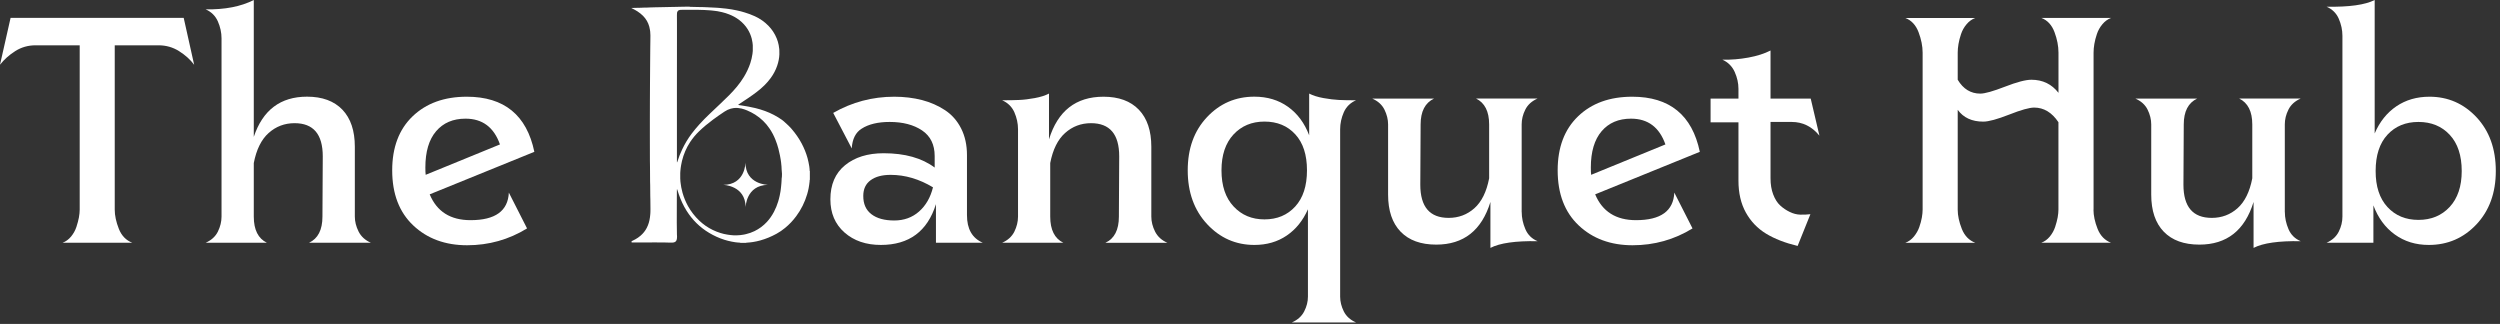
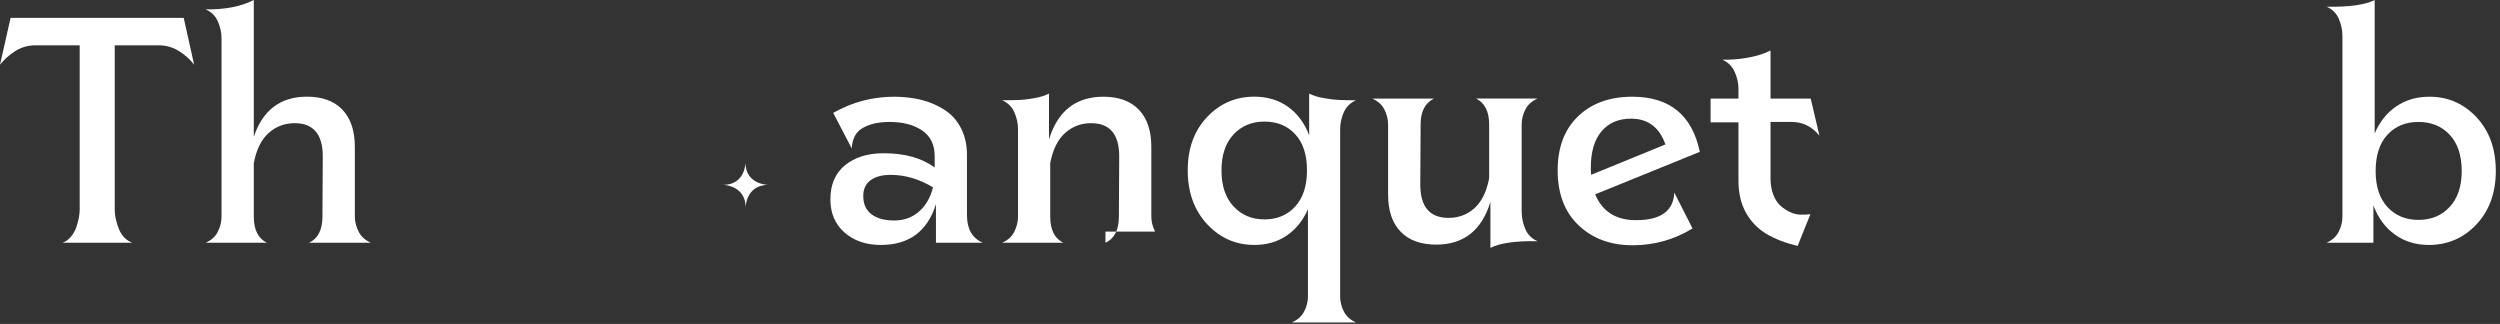
<svg xmlns="http://www.w3.org/2000/svg" width="548" height="71" viewBox="0 0 548 71" fill="none">
  <rect x="0" y="0" width="548" height="71" fill="#333333" stroke="none" />
  <path d="M40.27 3.93L42.56 14.2C41.72 13.06 40.61 12.07 39.25 11.21C37.89 10.35 36.38 9.93 34.74 9.93H25.15V45.94C25.15 47.24 25.45 48.64 26.05 50.16C26.65 51.67 27.64 52.69 29 53.21H13.71C14.44 52.94 15.06 52.48 15.59 51.84C16.11 51.2 16.5 50.5 16.75 49.74C17 48.98 17.18 48.28 17.3 47.66C17.41 47.03 17.47 46.46 17.47 45.94V9.93H7.81C6.17 9.93 4.69 10.35 3.36 11.19C2.03 12.03 0.91 13.03 0 14.19L2.32 3.92H40.27V3.93Z" fill="white" />
  <path d="M67.74 53.21C69.7 52.3 70.68 50.39 70.68 47.48L70.75 34.27C70.75 29.42 68.69 27 64.57 27C62.39 27 60.49 27.72 58.89 29.15C57.29 30.58 56.2 32.78 55.63 35.74V47.48C55.63 50.37 56.59 52.28 58.5 53.21H45.08C46.33 52.66 47.22 51.85 47.76 50.77C48.29 49.69 48.56 48.59 48.56 47.48V8.4C48.56 7.15 48.29 5.91 47.76 4.7C47.22 3.48 46.33 2.6 45.08 2.05C49.29 2.12 52.8 1.44 55.63 0V30C57.59 24.13 61.48 21.19 67.3 21.19C70.64 21.19 73.23 22.14 75.05 24.04C76.87 25.94 77.78 28.65 77.78 32.18V47.47C77.78 48.56 78.05 49.65 78.6 50.75C79.15 51.84 80.04 52.66 81.3 53.21H67.74Z" fill="white" />
-   <path d="M103.14 48.26C108.56 48.26 111.35 46.25 111.54 42.22L115.53 50.07C111.52 52.53 107.14 53.76 102.39 53.76C97.59 53.76 93.65 52.31 90.58 49.41C87.51 46.51 85.97 42.49 85.97 37.34C85.97 32.31 87.46 28.36 90.44 25.5C93.42 22.64 97.38 21.2 102.32 21.2C110.51 21.2 115.45 25.23 117.13 33.28L94.19 42.6C95.76 46.38 98.74 48.26 103.14 48.26ZM102.04 26.01C99.31 26.01 97.16 26.93 95.59 28.77C94.02 30.61 93.24 33.26 93.24 36.72C93.24 37.43 93.26 37.96 93.31 38.32L109.59 31.66C108.27 27.9 105.75 26.01 102.04 26.01Z" fill="white" />
  <path d="M215.43 53.21H205.16V44.75C203.29 50.71 199.27 53.69 193.08 53.69C189.83 53.69 187.17 52.78 185.11 50.96C183.05 49.14 182.02 46.72 182.02 43.69C182.02 40.46 183.09 37.97 185.23 36.22C187.37 34.47 190.19 33.59 193.69 33.59C198.35 33.59 202.09 34.64 204.88 36.73V34.2C204.88 31.7 203.96 29.83 202.12 28.59C200.28 27.35 197.91 26.73 195.02 26.73C192.45 26.73 190.4 27.22 188.88 28.2C187.56 29.02 186.83 30.46 186.7 32.53L182.64 24.75C186.78 22.38 191.24 21.2 196.02 21.2C198.2 21.2 200.23 21.45 202.1 21.93C203.97 22.42 205.65 23.16 207.15 24.15C208.65 25.14 209.83 26.48 210.68 28.16C211.53 29.84 211.96 31.79 211.96 34V47.14C211.95 50.19 213.11 52.21 215.43 53.21ZM191.01 46.95C192.2 47.87 193.87 48.33 196.01 48.33C198.15 48.33 199.96 47.68 201.45 46.37C202.94 45.06 203.96 43.29 204.51 41.06C201.48 39.24 198.39 38.33 195.23 38.33C193.36 38.33 191.9 38.72 190.83 39.51C189.76 40.3 189.23 41.44 189.23 42.94C189.22 44.69 189.81 46.03 191.01 46.95Z" fill="white" />
-   <path d="M242.32 53.21C244.28 52.3 245.26 50.39 245.26 47.48L245.33 34.27C245.33 29.42 243.27 27 239.15 27C236.97 27 235.07 27.72 233.47 29.15C231.87 30.58 230.78 32.78 230.21 35.74V47.48C230.21 50.37 231.17 52.28 233.08 53.21H219.67C220.92 52.66 221.81 51.85 222.35 50.77C222.88 49.69 223.15 48.59 223.15 47.48V28.33C223.15 27.06 222.88 25.82 222.35 24.61C221.81 23.4 220.92 22.53 219.67 21.98C221.19 21.98 222.45 21.96 223.44 21.91C224.43 21.87 225.56 21.73 226.82 21.5C228.08 21.27 229.12 20.94 229.94 20.51V30.55C231.85 24.32 235.83 21.2 241.89 21.2C245.23 21.2 247.82 22.15 249.64 24.05C251.46 25.95 252.37 28.66 252.37 32.19V47.48C252.37 48.57 252.64 49.66 253.19 50.76C253.74 51.85 254.63 52.67 255.89 53.22H242.32V53.21Z" fill="white" />
+   <path d="M242.32 53.21C244.28 52.3 245.26 50.39 245.26 47.48L245.33 34.27C245.33 29.42 243.27 27 239.15 27C236.97 27 235.07 27.72 233.47 29.15C231.87 30.58 230.78 32.78 230.21 35.74V47.48C230.21 50.37 231.17 52.28 233.08 53.21H219.67C220.92 52.66 221.81 51.85 222.35 50.77C222.88 49.69 223.15 48.59 223.15 47.48V28.33C223.15 27.06 222.88 25.82 222.35 24.61C221.81 23.4 220.92 22.53 219.67 21.98C221.19 21.98 222.45 21.96 223.44 21.91C224.43 21.87 225.56 21.73 226.82 21.5C228.08 21.27 229.12 20.94 229.94 20.51V30.55C231.85 24.32 235.83 21.2 241.89 21.2C245.23 21.2 247.82 22.15 249.64 24.05C251.46 25.95 252.37 28.66 252.37 32.19V47.48C252.37 48.57 252.64 49.66 253.19 50.76H242.32V53.21Z" fill="white" />
  <path d="M293.76 65.02C293.76 66.11 294.03 67.19 294.56 68.26C295.1 69.33 295.99 70.14 297.24 70.68H283.18C284.43 70.13 285.33 69.33 285.88 68.26C286.43 67.19 286.7 66.11 286.7 65.02V45.87C285.61 48.35 284.06 50.27 282.04 51.64C280.03 53.01 277.66 53.69 274.96 53.69C270.89 53.69 267.43 52.17 264.6 49.13C261.77 46.09 260.35 42.16 260.35 37.34C260.35 32.56 261.75 28.68 264.57 25.68C267.38 22.69 270.84 21.19 274.96 21.19C277.8 21.19 280.26 21.93 282.33 23.41C284.4 24.89 285.95 26.97 286.97 29.66V20.51C287.79 20.94 288.84 21.27 290.11 21.5C291.38 21.73 292.51 21.86 293.49 21.91C294.47 21.96 295.72 21.98 297.24 21.98C295.99 22.53 295.1 23.4 294.56 24.61C294.03 25.82 293.76 27.06 293.76 28.33V65.02ZM277.17 48.09C279.95 48.09 282.19 47.15 283.91 45.27C285.63 43.39 286.49 40.75 286.49 37.33C286.49 33.94 285.64 31.31 283.93 29.45C282.22 27.58 279.97 26.65 277.17 26.65C274.39 26.65 272.13 27.6 270.38 29.48C268.63 31.37 267.75 33.99 267.75 37.33C267.75 40.72 268.63 43.36 270.4 45.25C272.16 47.15 274.42 48.09 277.17 48.09Z" fill="white" />
  <path d="M333.56 46.49C333.56 47.74 333.83 48.99 334.36 50.23C334.89 51.47 335.79 52.35 337.04 52.87C332.22 52.78 328.77 53.27 326.7 54.34V44.27C324.79 50.5 320.83 53.62 314.82 53.62C311.45 53.62 308.85 52.68 307.02 50.79C305.19 48.9 304.27 46.19 304.27 42.67V27.27C304.27 26.18 304 25.1 303.47 24.03C302.94 22.96 302.04 22.15 300.79 21.61H314.34C312.38 22.54 311.4 24.43 311.4 27.28L311.33 40.49C311.33 45.34 313.4 47.76 317.54 47.76C319.72 47.76 321.61 47.05 323.19 45.64C324.77 44.23 325.85 42.05 326.42 39.09V27.27C326.42 24.43 325.46 22.54 323.55 21.6H337.03C335.78 22.15 334.89 22.95 334.35 24.02C333.81 25.09 333.55 26.17 333.55 27.26V46.49H333.56Z" fill="white" />
  <path d="M358.61 48.26C364.03 48.26 366.82 46.25 367.01 42.22L371 50.07C367 52.53 362.61 53.76 357.86 53.76C353.06 53.76 349.12 52.31 346.05 49.41C342.98 46.51 341.44 42.49 341.44 37.34C341.44 32.31 342.93 28.36 345.91 25.5C348.89 22.63 352.85 21.2 357.79 21.2C365.98 21.2 370.92 25.23 372.6 33.28L349.66 42.6C351.24 46.38 354.22 48.26 358.61 48.26ZM357.52 26.01C354.79 26.01 352.64 26.93 351.07 28.77C349.5 30.61 348.71 33.26 348.71 36.72C348.71 37.43 348.73 37.96 348.78 38.32L365.06 31.66C363.74 27.9 361.23 26.01 357.52 26.01Z" fill="white" />
  <path d="M392.74 26.73H388.1V39.09C388.1 40.41 388.29 41.58 388.68 42.61C389.07 43.63 389.57 44.44 390.2 45.02C390.82 45.6 391.53 46.08 392.3 46.45C393.07 46.83 393.85 47.03 394.62 47.05C395.39 47.07 396.13 47.04 396.84 46.95L394.04 53.91C391.29 53.25 388.98 52.35 387.11 51.21C385.24 50.07 383.77 48.53 382.69 46.59C381.61 44.64 381.07 42.32 381.07 39.61V26.81H374.96V21.62H381.07V19.47C381.07 18.24 380.8 17.01 380.25 15.78C379.7 14.55 378.8 13.65 377.55 13.08C379.44 13.13 381.34 12.97 383.25 12.62C385.16 12.27 386.78 11.75 388.1 11.07V21.62H396.91L398.82 29.74C397.18 27.73 395.15 26.73 392.74 26.73Z" fill="white" />
-   <path d="M458.89 45.94C458.89 47.24 459.19 48.64 459.79 50.16C460.39 51.67 461.38 52.69 462.74 53.21H447.45C448.18 52.94 448.8 52.48 449.33 51.84C449.85 51.2 450.24 50.5 450.49 49.74C450.74 48.98 450.92 48.28 451.04 47.66C451.15 47.03 451.21 46.46 451.21 45.94V26.79C449.78 24.65 448 23.58 445.89 23.58C444.84 23.58 443.02 24.09 440.41 25.12C437.8 26.14 435.91 26.66 434.73 26.66C432.25 26.66 430.38 25.8 429.13 24.07V45.95C429.13 47.25 429.43 48.65 430.03 50.17C430.63 51.68 431.62 52.7 432.98 53.22H417.65C418.38 52.95 419 52.49 419.53 51.85C420.05 51.21 420.45 50.52 420.71 49.77C420.97 49.02 421.16 48.33 421.27 47.69C421.38 47.05 421.44 46.47 421.44 45.95V11.55C421.44 10.12 421.14 8.62 420.55 7.06C419.96 5.5 418.99 4.46 417.65 3.94H432.98C432.25 4.21 431.61 4.67 431.07 5.32C430.52 5.97 430.12 6.69 429.86 7.47C429.6 8.25 429.41 8.98 429.3 9.65C429.19 10.32 429.13 10.95 429.13 11.54V17.48C430.34 19.51 431.99 20.52 434.08 20.52C435.08 20.52 436.88 20.01 439.49 19C442.09 17.99 444.02 17.48 445.28 17.48C447.76 17.48 449.74 18.44 451.22 20.35V11.54C451.22 10.11 450.93 8.61 450.35 7.05C449.77 5.49 448.81 4.45 447.47 3.93H462.76C462.03 4.2 461.39 4.66 460.85 5.31C460.3 5.96 459.9 6.68 459.64 7.46C459.38 8.24 459.19 8.97 459.08 9.64C458.97 10.31 458.91 10.94 458.91 11.53V45.94H458.89Z" fill="white" />
-   <path d="M500.84 46.49C500.84 47.74 501.11 48.99 501.64 50.23C502.17 51.47 503.07 52.35 504.32 52.87C499.5 52.78 496.05 53.27 493.98 54.34V44.27C492.07 50.5 488.11 53.62 482.1 53.62C478.73 53.62 476.13 52.68 474.3 50.79C472.47 48.9 471.55 46.19 471.55 42.67V27.27C471.55 26.18 471.28 25.1 470.75 24.03C470.22 22.96 469.32 22.15 468.07 21.61H481.62C479.66 22.54 478.68 24.43 478.68 27.28L478.61 40.49C478.61 45.34 480.68 47.76 484.82 47.76C487 47.76 488.89 47.05 490.47 45.64C492.05 44.23 493.13 42.05 493.7 39.09V27.27C493.7 24.43 492.74 22.54 490.83 21.6H504.31C503.06 22.15 502.17 22.95 501.63 24.02C501.09 25.09 500.83 26.17 500.83 27.26V46.49H500.84Z" fill="white" />
  <path d="M532.54 21.2C536.61 21.2 540.05 22.71 542.87 25.72C545.68 28.74 547.08 32.65 547.08 37.48C547.08 42.28 545.66 46.18 542.83 49.19C540 52.19 536.52 53.69 532.4 53.69C529.53 53.69 527.05 52.93 524.94 51.4C522.83 49.88 521.27 47.75 520.25 45.02V53.21H509.98C511.23 52.66 512.12 51.85 512.66 50.77C513.2 49.69 513.46 48.59 513.46 47.48V7.85C513.46 6.58 513.19 5.33 512.66 4.11C512.13 2.89 511.23 2.01 509.98 1.47C514.92 1.56 518.43 1.07 520.53 0V29.25C521.62 26.7 523.2 24.72 525.27 23.31C527.35 21.9 529.77 21.2 532.54 21.2ZM523.33 45.38C525.06 47.26 527.32 48.2 530.12 48.2C532.92 48.2 535.2 47.26 536.96 45.37C538.72 43.48 539.61 40.85 539.61 37.49C539.61 34.08 538.73 31.43 536.98 29.55C535.23 27.67 532.94 26.73 530.12 26.73C527.32 26.73 525.06 27.66 523.33 29.53C521.6 31.4 520.74 34.05 520.74 37.48C520.73 40.87 521.6 43.5 523.33 45.38Z" fill="white" />
  <path d="M163.41 35.62C163.41 35.62 163.41 40.52 158.51 40.52C158.51 40.52 163.41 40.61 163.44 45.42C163.44 45.42 163.5 40.61 168.32 40.52C168.31 40.52 163.39 40.45 163.41 35.62Z" fill="white" />
-   <path d="M150.15 1.46C150.48 1.46 150.81 1.46 151.13 1.46C151.16 1.47 151.18 1.48 151.21 1.49C151.25 1.5 151.29 1.49 151.33 1.5C151.91 1.52 152.49 1.51 153.07 1.54C153.36 1.55 153.64 1.55 153.93 1.55C154.02 1.55 154.12 1.55 154.21 1.56C154.45 1.58 154.69 1.58 154.93 1.59C155.01 1.59 155.09 1.59 155.18 1.6C155.37 1.62 155.55 1.62 155.74 1.63C155.82 1.63 155.89 1.64 155.97 1.64C156.11 1.65 156.25 1.66 156.39 1.66C156.64 1.67 156.89 1.69 157.14 1.7C157.15 1.7 157.15 1.7 157.16 1.7C157.29 1.72 157.42 1.72 157.55 1.73C157.59 1.73 157.63 1.73 157.67 1.74C157.79 1.76 157.9 1.77 158.02 1.77C158.05 1.77 158.08 1.77 158.11 1.78C158.29 1.8 158.47 1.82 158.65 1.84C158.8 1.86 158.95 1.87 159.1 1.88C159.32 1.91 159.54 1.94 159.76 1.97C159.99 2 160.21 2.04 160.44 2.07C160.82 2.13 161.19 2.2 161.56 2.29C162.12 2.41 162.67 2.55 163.21 2.72C163.98 2.95 164.73 3.23 165.46 3.56C166.58 4.08 167.59 4.77 168.45 5.66C169.23 6.46 169.83 7.38 170.25 8.41C170.45 8.89 170.59 9.38 170.69 9.89C170.75 10.17 170.79 10.44 170.81 10.72C170.81 10.76 170.82 10.8 170.82 10.84C170.83 10.89 170.83 10.94 170.83 11C170.84 11.31 170.84 11.62 170.84 11.93C170.84 12.13 170.81 12.33 170.79 12.53C170.77 12.73 170.74 12.92 170.7 13.12C170.62 13.56 170.5 14 170.35 14.43C170.02 15.39 169.55 16.26 168.96 17.08C168.54 17.66 168.07 18.2 167.56 18.7C167.02 19.24 166.44 19.73 165.83 20.19C165.23 20.65 164.6 21.09 163.97 21.52C163.32 21.96 162.66 22.39 162.01 22.82C161.97 22.85 161.92 22.88 161.88 22.91C161.87 22.92 161.85 22.93 161.84 22.94C161.83 22.95 161.83 22.97 161.83 22.99C161.83 23 161.84 23.01 161.85 23.01C161.92 23.02 161.99 23.04 162.06 23.05C162.18 23.07 162.3 23.08 162.43 23.1C162.7 23.14 162.97 23.19 163.25 23.23C163.52 23.27 163.79 23.32 164.06 23.37C164.57 23.46 165.07 23.57 165.57 23.69C166.29 23.86 166.99 24.08 167.69 24.33C169.02 24.82 170.26 25.46 171.42 26.28C171.56 26.38 171.7 26.49 171.83 26.61C172.16 26.91 172.48 27.2 172.8 27.5C173.01 27.69 173.21 27.9 173.4 28.12C173.46 28.19 173.51 28.25 173.57 28.32C174.4 29.29 175.13 30.33 175.73 31.46C176.27 32.48 176.7 33.54 177.01 34.65C177.17 35.24 177.29 35.85 177.39 36.45C177.41 36.56 177.42 36.67 177.43 36.78C177.45 36.97 177.48 37.15 177.47 37.34C177.47 37.37 177.47 37.4 177.48 37.43C177.49 37.46 177.5 37.48 177.52 37.51C177.52 38.13 177.52 38.75 177.52 39.37C177.49 39.4 177.48 39.44 177.48 39.48C177.48 39.54 177.47 39.61 177.47 39.67C177.47 39.72 177.47 39.78 177.46 39.83C177.43 40.07 177.41 40.31 177.37 40.54C177.33 40.78 177.29 41.03 177.25 41.27C177.16 41.71 177.06 42.14 176.93 42.57C176.41 44.32 175.62 45.93 174.53 47.39C173.82 48.35 173.01 49.21 172.09 49.96C171.51 50.44 170.89 50.87 170.23 51.23C169.09 51.86 167.89 52.36 166.63 52.71C166.11 52.85 165.59 52.97 165.05 53.05C164.95 53.06 164.85 53.08 164.75 53.09C164.62 53.11 164.48 53.13 164.35 53.14C164.14 53.16 163.93 53.19 163.72 53.19C163.68 53.19 163.65 53.19 163.62 53.2C163.59 53.21 163.57 53.22 163.54 53.23C163.13 53.23 162.72 53.23 162.31 53.23C162.27 53.2 162.22 53.2 162.18 53.19C161.99 53.18 161.81 53.17 161.62 53.15C161.47 53.13 161.33 53.13 161.18 53.1C160.93 53.06 160.67 53.02 160.42 52.97C159.87 52.86 159.32 52.73 158.79 52.56C157.62 52.19 156.51 51.68 155.45 51.05C153.4 49.83 151.75 48.19 150.48 46.17C149.79 45.07 149.25 43.89 148.82 42.67C148.7 42.32 148.58 41.96 148.47 41.6C148.46 41.57 148.45 41.53 148.43 41.5C148.43 41.49 148.41 41.49 148.4 41.49C148.39 41.49 148.38 41.5 148.38 41.51C148.38 41.56 148.37 41.62 148.37 41.67C148.36 42.52 148.37 43.37 148.36 44.22C148.34 45.75 148.34 47.28 148.35 48.81C148.36 49.6 148.38 50.38 148.38 51.17C148.38 51.23 148.38 51.29 148.38 51.35C148.38 51.39 148.38 51.43 148.39 51.47C148.41 51.75 148.42 52.03 148.38 52.31C148.37 52.41 148.35 52.51 148.31 52.6C148.23 52.86 148.05 53.03 147.79 53.11C147.65 53.15 147.51 53.18 147.36 53.18C147.01 53.18 146.67 53.18 146.32 53.17C146.1 53.16 145.87 53.15 145.65 53.15C144.99 53.15 144.34 53.14 143.68 53.14C142.1 53.14 140.51 53.15 138.93 53.15C138.81 53.15 138.68 53.15 138.56 53.15C138.53 53.15 138.5 53.15 138.47 53.14C138.46 53.14 138.44 53.12 138.44 53.1C138.43 53.08 138.43 53.05 138.43 53.03C138.43 52.88 138.42 52.87 138.57 52.81C138.81 52.7 139.05 52.58 139.28 52.45C139.68 52.22 140.06 51.97 140.4 51.67C140.97 51.18 141.43 50.61 141.77 49.95C142.15 49.22 142.36 48.45 142.47 47.64C142.49 47.52 142.5 47.4 142.51 47.27C142.52 47.17 142.53 47.07 142.54 46.97C142.54 46.93 142.54 46.9 142.55 46.86C142.57 46.74 142.57 46.61 142.57 46.49C142.57 46.27 142.58 46.06 142.58 45.84C142.58 45.14 142.57 44.44 142.56 43.75C142.56 43.48 142.54 43.21 142.54 42.94C142.53 42.14 142.53 41.33 142.52 40.53C142.52 40.32 142.51 40.12 142.5 39.91C142.49 38.83 142.49 37.74 142.48 36.66C142.48 36.17 142.46 35.69 142.46 35.2C142.45 33.45 142.45 31.71 142.45 29.96C142.45 28.65 142.45 27.33 142.45 26.02C142.45 24.71 142.45 23.39 142.46 22.08C142.46 20.77 142.46 19.45 142.48 18.14C142.51 16.33 142.49 14.52 142.52 12.71C142.53 11.94 142.53 11.17 142.54 10.41C142.54 9.91 142.54 9.4 142.56 8.9C142.57 8.53 142.57 8.15 142.57 7.77C142.57 7.52 142.54 7.27 142.53 7.01C142.53 7 142.53 6.99 142.53 6.97C142.51 6.83 142.49 6.69 142.47 6.55C142.44 6.31 142.38 6.07 142.32 5.83C142.07 4.93 141.62 4.15 140.96 3.48C140.59 3.11 140.18 2.79 139.74 2.5C139.35 2.25 138.94 2.03 138.53 1.83C138.49 1.81 138.46 1.79 138.42 1.77L138.41 1.76C138.41 1.76 138.41 1.75 138.42 1.75C138.45 1.75 138.49 1.75 138.53 1.74C138.72 1.74 138.91 1.74 139.09 1.73C139.33 1.72 139.57 1.72 139.81 1.71C140.04 1.71 140.28 1.7 140.51 1.7C140.56 1.7 140.62 1.7 140.67 1.69C140.83 1.67 141 1.68 141.16 1.67C141.4 1.67 141.64 1.66 141.88 1.66C141.93 1.66 141.99 1.66 142.04 1.65C142.2 1.63 142.37 1.63 142.53 1.63C142.88 1.63 143.23 1.62 143.58 1.6C143.93 1.58 144.28 1.59 144.63 1.58C144.95 1.56 145.26 1.56 145.58 1.56C145.75 1.56 145.92 1.56 146.09 1.55C146.56 1.52 147.04 1.53 147.51 1.52C147.71 1.52 147.91 1.52 148.11 1.51C148.39 1.49 148.66 1.5 148.94 1.49C149.15 1.49 149.35 1.49 149.56 1.48C149.7 1.48 149.84 1.47 149.98 1.47C150.06 1.49 150.11 1.49 150.15 1.46ZM171.39 38.75C171.4 38.54 171.41 38.33 171.41 38.12C171.41 38.07 171.4 38.01 171.4 37.96C171.39 37.88 171.39 37.8 171.38 37.71C171.37 37.58 171.36 37.45 171.35 37.32C171.35 37.29 171.34 37.26 171.34 37.23C171.34 36.96 171.3 36.69 171.3 36.42C171.3 36.33 171.28 36.25 171.27 36.16C171.27 35.98 171.24 35.81 171.22 35.64C171.2 35.42 171.16 35.21 171.13 35C171.08 34.7 171.03 34.4 170.97 34.1C170.87 33.6 170.76 33.1 170.63 32.61C170.45 31.93 170.23 31.25 169.96 30.59C169.63 29.76 169.22 28.97 168.72 28.23C167.88 26.97 166.81 25.93 165.53 25.12C164.96 24.76 164.37 24.46 163.75 24.2C163.35 24.03 162.94 23.89 162.52 23.79C162.27 23.73 162.03 23.69 161.77 23.67C161.45 23.65 161.14 23.65 160.82 23.69C160.6 23.72 160.39 23.76 160.18 23.82C159.69 23.96 159.23 24.18 158.8 24.47C157.96 25.03 157.12 25.61 156.31 26.21C155.23 27.01 154.19 27.86 153.23 28.79C152.49 29.51 151.83 30.29 151.27 31.15C150.44 32.42 149.85 33.8 149.49 35.28C149.41 35.59 149.35 35.9 149.3 36.21C149.27 36.41 149.24 36.6 149.21 36.8C149.2 36.92 149.18 37.04 149.17 37.17C149.16 37.27 149.15 37.37 149.14 37.47C149.14 37.52 149.13 37.56 149.13 37.61C149.12 37.72 149.11 37.82 149.11 37.93C149.11 38.34 149.1 38.75 149.11 39.16C149.11 39.37 149.14 39.58 149.15 39.79C149.15 39.8 149.15 39.8 149.15 39.81C149.17 39.96 149.19 40.11 149.21 40.26C149.23 40.53 149.28 40.79 149.33 41.06C149.4 41.45 149.49 41.84 149.6 42.22C149.89 43.25 150.29 44.23 150.8 45.16C151.47 46.36 152.3 47.43 153.29 48.37C153.72 48.77 154.17 49.15 154.65 49.48C155.66 50.18 156.75 50.71 157.92 51.07C158.42 51.23 158.94 51.35 159.46 51.43C159.67 51.47 159.89 51.49 160.1 51.52C160.32 51.55 160.54 51.54 160.77 51.58C161.05 51.58 161.32 51.59 161.6 51.58C161.8 51.58 162.01 51.56 162.21 51.54C162.22 51.54 162.23 51.54 162.24 51.54C162.38 51.52 162.52 51.5 162.66 51.48C162.95 51.45 163.24 51.39 163.52 51.32C164.17 51.17 164.79 50.95 165.39 50.66C166.42 50.16 167.32 49.49 168.1 48.65C168.72 47.98 169.23 47.23 169.66 46.42C170.04 45.7 170.34 44.94 170.58 44.16C170.71 43.72 170.83 43.28 170.92 42.83C170.98 42.55 171.03 42.27 171.08 41.98C171.1 41.81 171.13 41.64 171.15 41.48C171.17 41.3 171.2 41.12 171.21 40.94C171.21 40.91 171.22 40.88 171.22 40.85C171.23 40.78 171.23 40.71 171.24 40.64C171.24 40.6 171.24 40.56 171.25 40.52C171.27 40.42 171.27 40.31 171.28 40.2C171.28 40.16 171.29 40.12 171.29 40.08C171.3 39.97 171.31 39.86 171.31 39.75C171.31 39.69 171.31 39.63 171.32 39.57C171.35 39.37 171.35 39.17 171.35 38.97C171.38 38.93 171.39 38.84 171.39 38.75ZM148.38 19.23C148.38 24.56 148.38 29.89 148.38 35.22C148.38 35.28 148.38 35.34 148.38 35.4C148.38 35.43 148.38 35.46 148.38 35.49C148.38 35.51 148.38 35.53 148.38 35.54C148.38 35.56 148.39 35.57 148.4 35.58C148.41 35.59 148.44 35.57 148.45 35.54C148.47 35.49 148.48 35.44 148.5 35.39C148.78 34.49 149.12 33.61 149.53 32.76C150.1 31.55 150.78 30.41 151.58 29.34C152.13 28.61 152.72 27.91 153.33 27.23C154.04 26.45 154.78 25.7 155.55 24.97C156.31 24.24 157.08 23.52 157.85 22.79C158.53 22.15 159.2 21.51 159.86 20.84C160.44 20.25 161.01 19.63 161.54 18.99C162.1 18.31 162.62 17.59 163.08 16.83C163.65 15.88 164.12 14.89 164.47 13.84C164.69 13.18 164.84 12.51 164.94 11.82C164.97 11.61 164.99 11.39 165.01 11.17C165.03 10.76 165.03 10.35 165.01 9.94C165.01 9.87 164.99 9.8 164.99 9.73C164.99 9.58 164.96 9.44 164.94 9.29C164.9 9.02 164.84 8.75 164.78 8.48C164.59 7.75 164.3 7.06 163.9 6.42C163.41 5.63 162.79 4.97 162.06 4.4C161.38 3.88 160.64 3.47 159.84 3.16C159.32 2.95 158.79 2.79 158.25 2.66C157.93 2.58 157.61 2.52 157.29 2.46C157.09 2.43 156.9 2.41 156.7 2.38C156.5 2.35 156.29 2.32 156.09 2.31C156.07 2.31 156.04 2.3 156.02 2.3C155.94 2.29 155.87 2.29 155.79 2.28C155.74 2.28 155.68 2.27 155.63 2.27C155.54 2.26 155.45 2.25 155.37 2.25C155.32 2.25 155.26 2.25 155.21 2.24C155.03 2.21 154.85 2.21 154.67 2.21C154.63 2.21 154.59 2.21 154.55 2.2C154.4 2.19 154.26 2.18 154.11 2.18C153.95 2.18 153.79 2.18 153.64 2.17C153.42 2.17 153.21 2.15 152.99 2.15C152.56 2.15 152.12 2.15 151.69 2.15C150.97 2.15 150.26 2.15 149.54 2.15C149.39 2.15 149.24 2.15 149.08 2.17C148.99 2.18 148.9 2.21 148.81 2.24C148.66 2.3 148.55 2.41 148.48 2.57C148.43 2.67 148.4 2.78 148.4 2.89C148.39 3.06 148.38 3.23 148.38 3.4C148.38 3.89 148.39 4.37 148.39 4.86C148.4 6.2 148.39 7.55 148.39 8.89C148.38 12.34 148.38 15.79 148.38 19.23Z" fill="white" />
</svg>